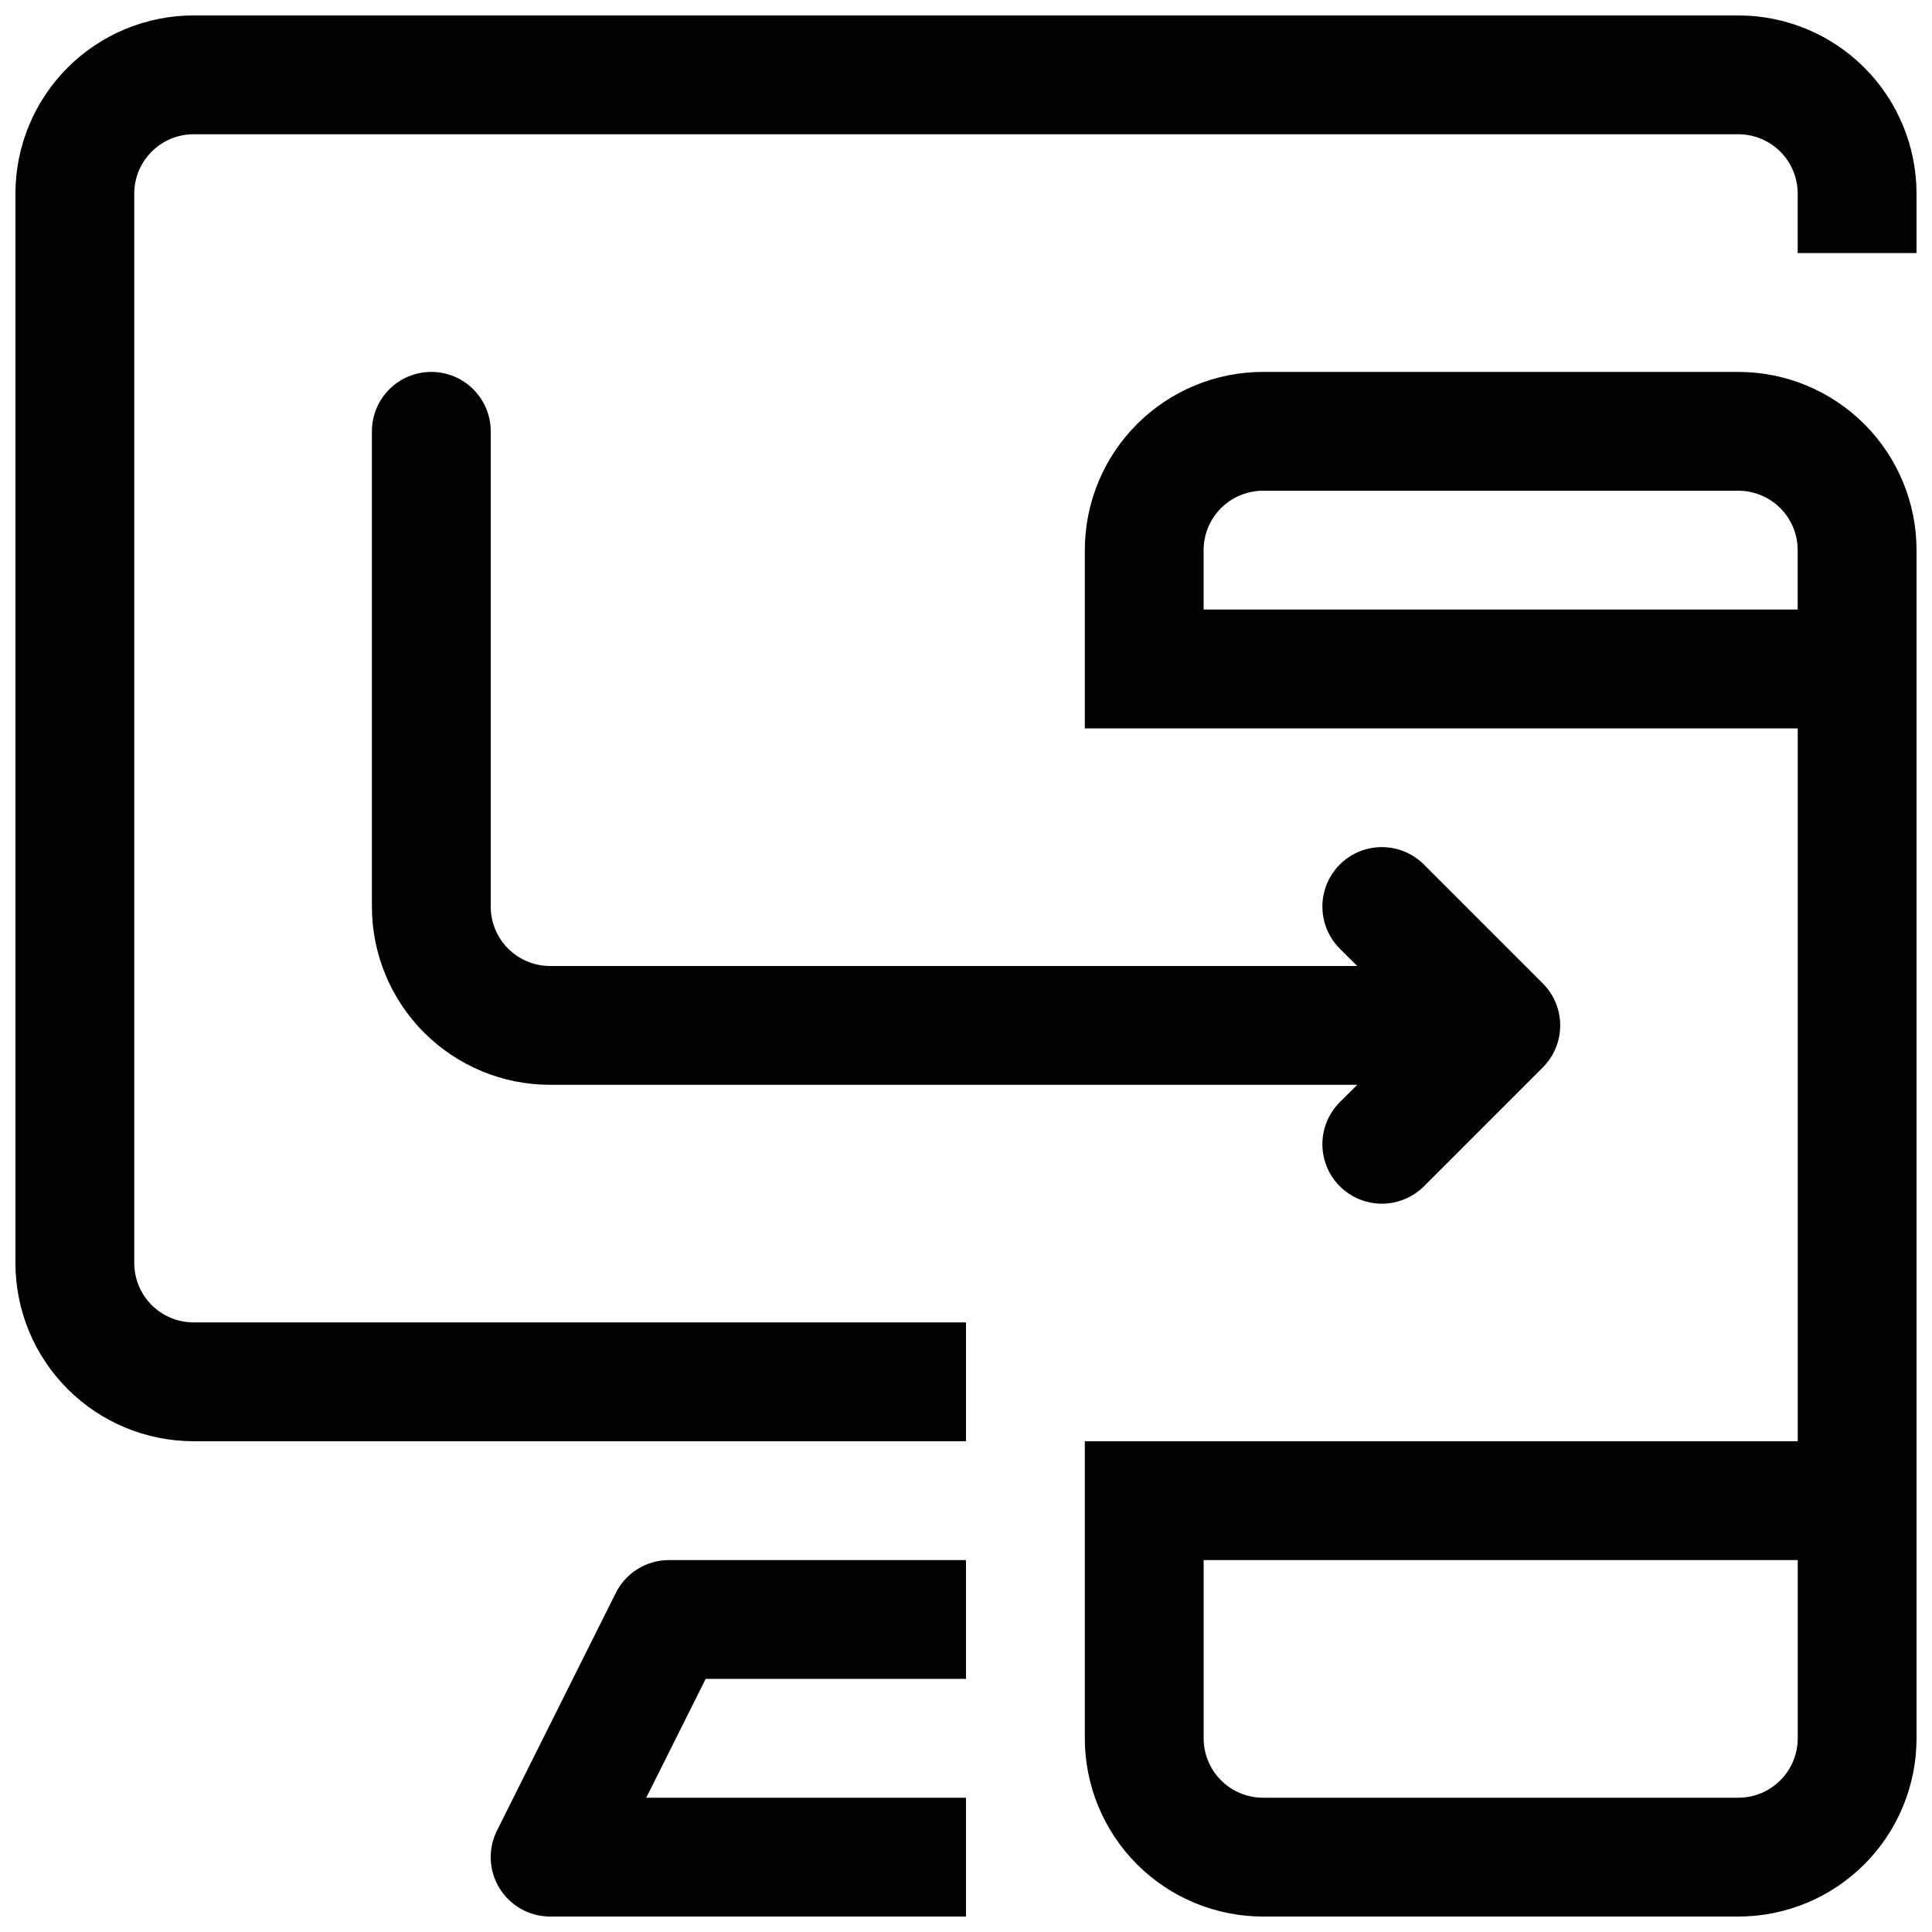
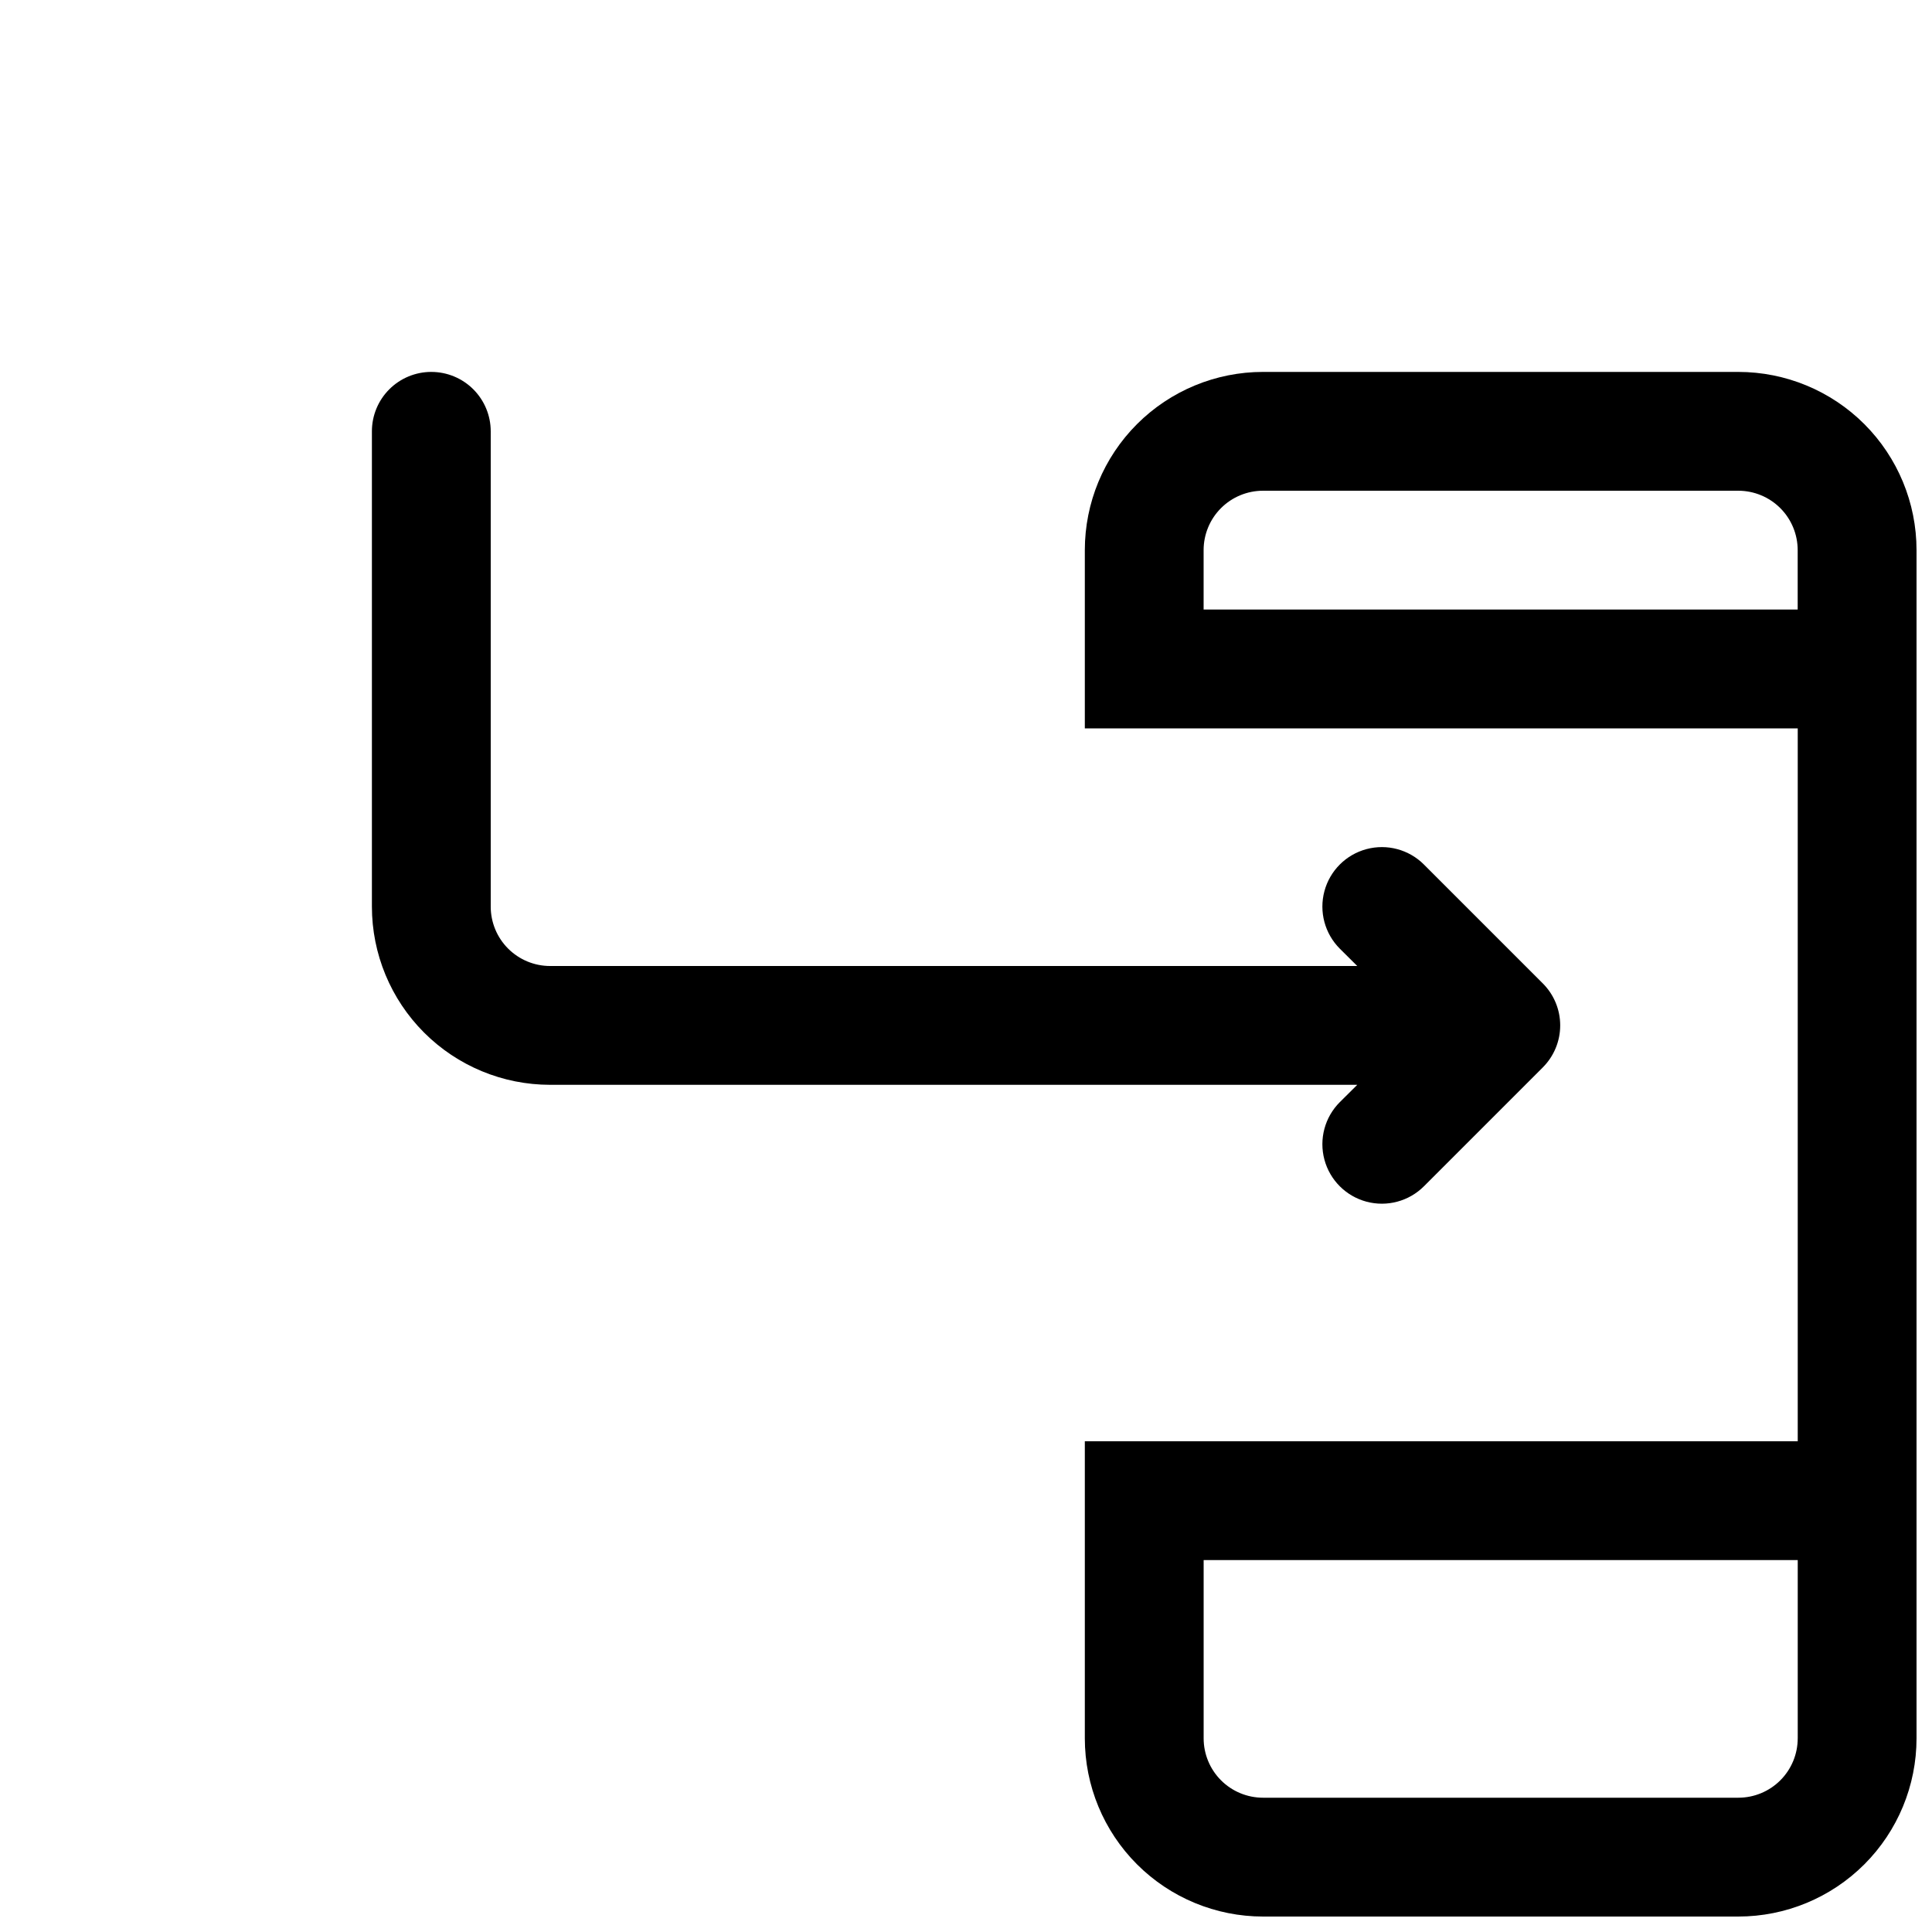
<svg xmlns="http://www.w3.org/2000/svg" width="800px" height="800px" version="1.1" viewBox="144 144 512 512">
  <defs>
    <clipPath id="c">
-       <path d="m148.09 148.09h503.81v377.91h-503.81z" />
-     </clipPath>
+       </clipPath>
    <clipPath id="b">
      <path d="m274 557h126v94.902h-126z" />
    </clipPath>
    <clipPath id="a">
      <path d="m431 242h220.9v409.9h-220.9z" />
    </clipPath>
  </defs>
  <path d="m258.3 242.56c-4.176 0-8.18 1.656-11.133 4.609s-4.609 6.957-4.609 11.133v125.95c0 12.527 4.977 24.539 13.832 33.398 8.859 8.859 20.871 13.836 33.398 13.836h213.9l-4.629 4.598v-0.004c-3.981 3.984-5.535 9.789-4.078 15.23 1.457 5.438 5.707 9.688 11.145 11.145 5.441 1.457 11.246-0.098 15.23-4.078l31.488-31.488h-0.004c2.965-2.953 4.629-6.965 4.629-11.148 0-4.184-1.664-8.191-4.629-11.145l-31.488-31.488h0.004c-3.984-3.984-9.789-5.539-15.23-4.082-5.438 1.457-9.688 5.707-11.145 11.148-1.457 5.438 0.098 11.242 4.078 15.227l4.629 4.598h-213.9c-4.176 0-8.18-1.66-11.133-4.613s-4.609-6.957-4.609-11.133v-125.95c0-4.176-1.66-8.18-4.613-11.133s-6.957-4.609-11.133-4.609z" />
  <g clip-path="url(#c)">
    <path d="m604.67 148.09h-409.35c-12.523 0-24.539 4.977-33.398 13.832-8.855 8.859-13.832 20.875-13.832 33.398v283.39c0 12.527 4.977 24.539 13.832 33.398 8.859 8.859 20.875 13.832 33.398 13.832h204.68v-31.488h-204.68c-4.176 0-8.18-1.656-11.133-4.609-2.949-2.953-4.609-6.957-4.609-11.133v-283.39c0-4.176 1.66-8.18 4.609-11.133 2.953-2.949 6.957-4.609 11.133-4.609h409.35c4.176 0 8.18 1.66 11.133 4.609 2.953 2.953 4.609 6.957 4.609 11.133v15.746h31.488v-15.746c0-12.523-4.977-24.539-13.832-33.398-8.859-8.855-20.871-13.832-33.398-13.832z" />
  </g>
  <g clip-path="url(#b)">
-     <path d="m307.2 566.13-31.488 62.977c-2.445 4.883-2.188 10.68 0.68 15.324 2.867 4.644 7.938 7.473 13.395 7.473h110.21v-31.488h-84.734l15.742-31.488h68.992v-31.488h-78.723c-2.922 0-5.785 0.816-8.27 2.348-2.484 1.535-4.496 3.734-5.805 6.344z" />
-   </g>
+     </g>
  <g clip-path="url(#a)">
    <path d="m604.67 242.56h-125.95c-12.527 0-24.539 4.977-33.398 13.832-8.859 8.859-13.832 20.871-13.832 33.398v47.234h188.93v188.93l-188.93-0.004v78.723c0 12.527 4.973 24.539 13.832 33.398 8.859 8.855 20.871 13.832 33.398 13.832h125.95c12.527 0 24.539-4.977 33.398-13.832 8.855-8.859 13.832-20.871 13.832-33.398v-314.88c0-12.527-4.977-24.539-13.832-33.398-8.859-8.855-20.871-13.832-33.398-13.832zm-141.7 62.977v-15.746c0-4.176 1.656-8.18 4.609-11.133 2.953-2.953 6.957-4.609 11.133-4.609h125.95c4.176 0 8.18 1.656 11.133 4.609 2.953 2.953 4.609 6.957 4.609 11.133v15.746zm141.7 314.88h-125.95v-0.004c-4.176 0-8.18-1.656-11.133-4.609-2.953-2.953-4.609-6.957-4.609-11.133v-47.234h157.44v47.23l-0.004 0.004c0 4.176-1.656 8.18-4.609 11.133-2.953 2.953-6.957 4.609-11.133 4.609z" />
  </g>
</svg>